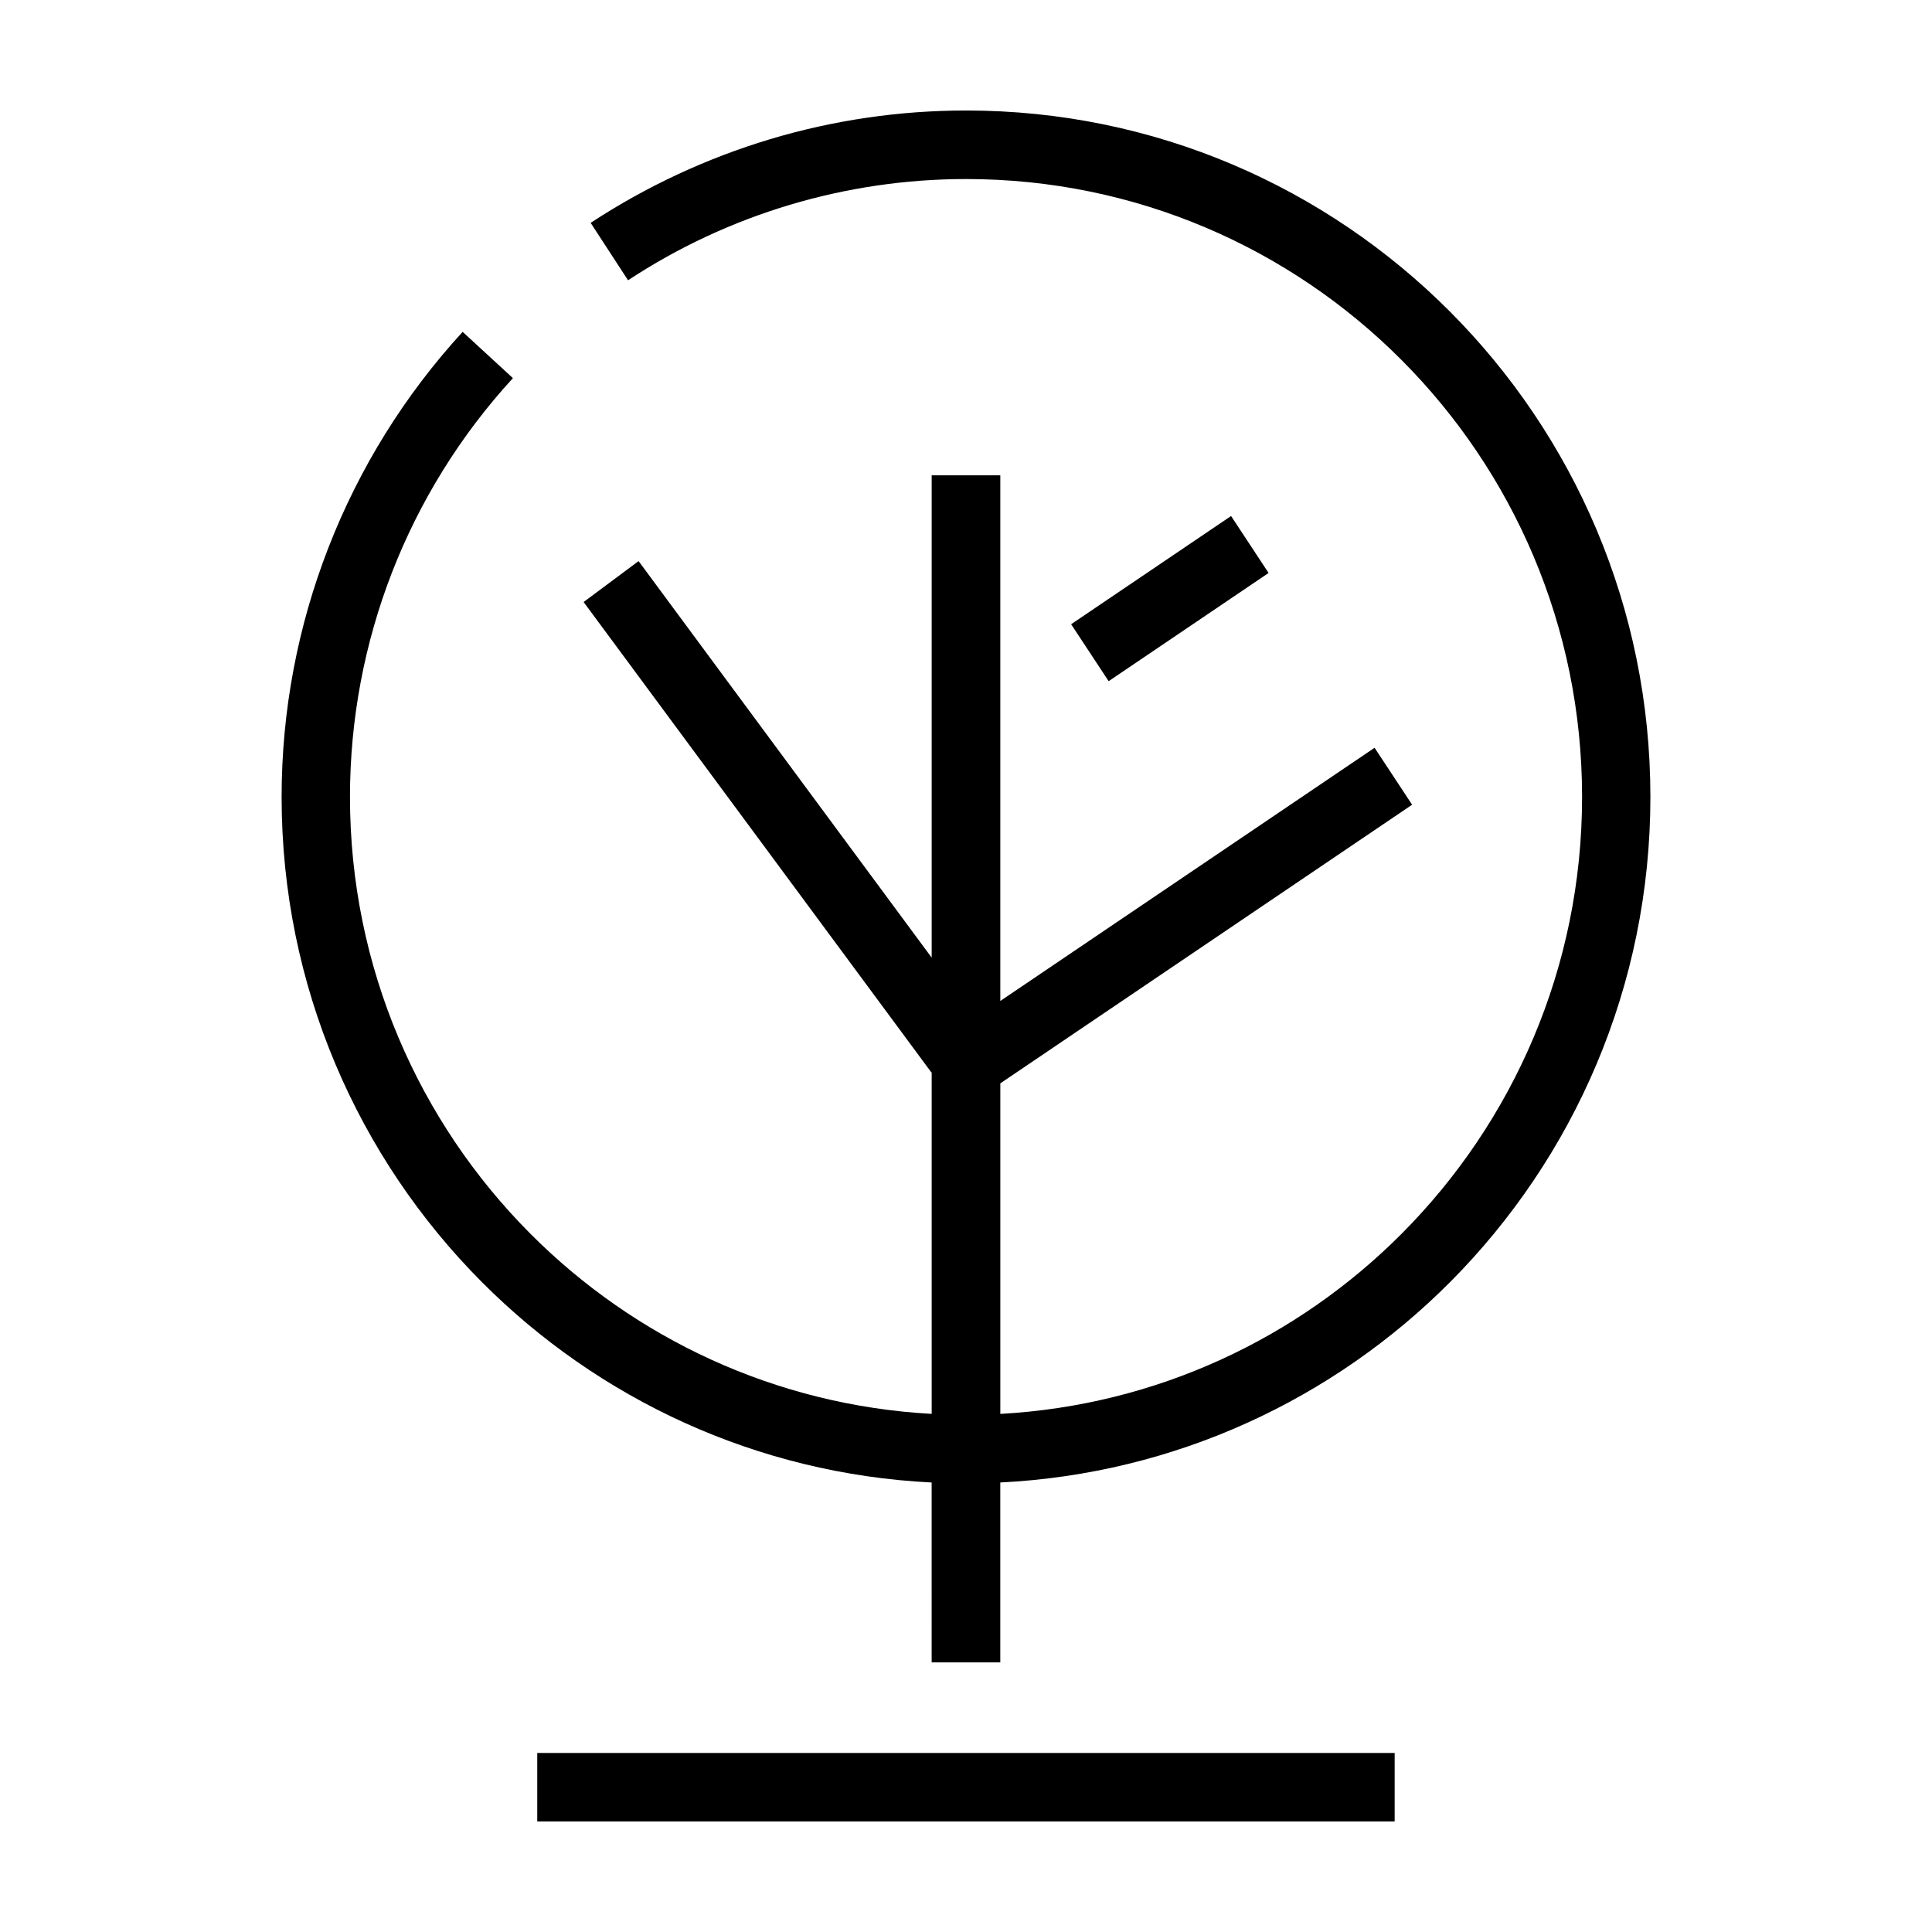
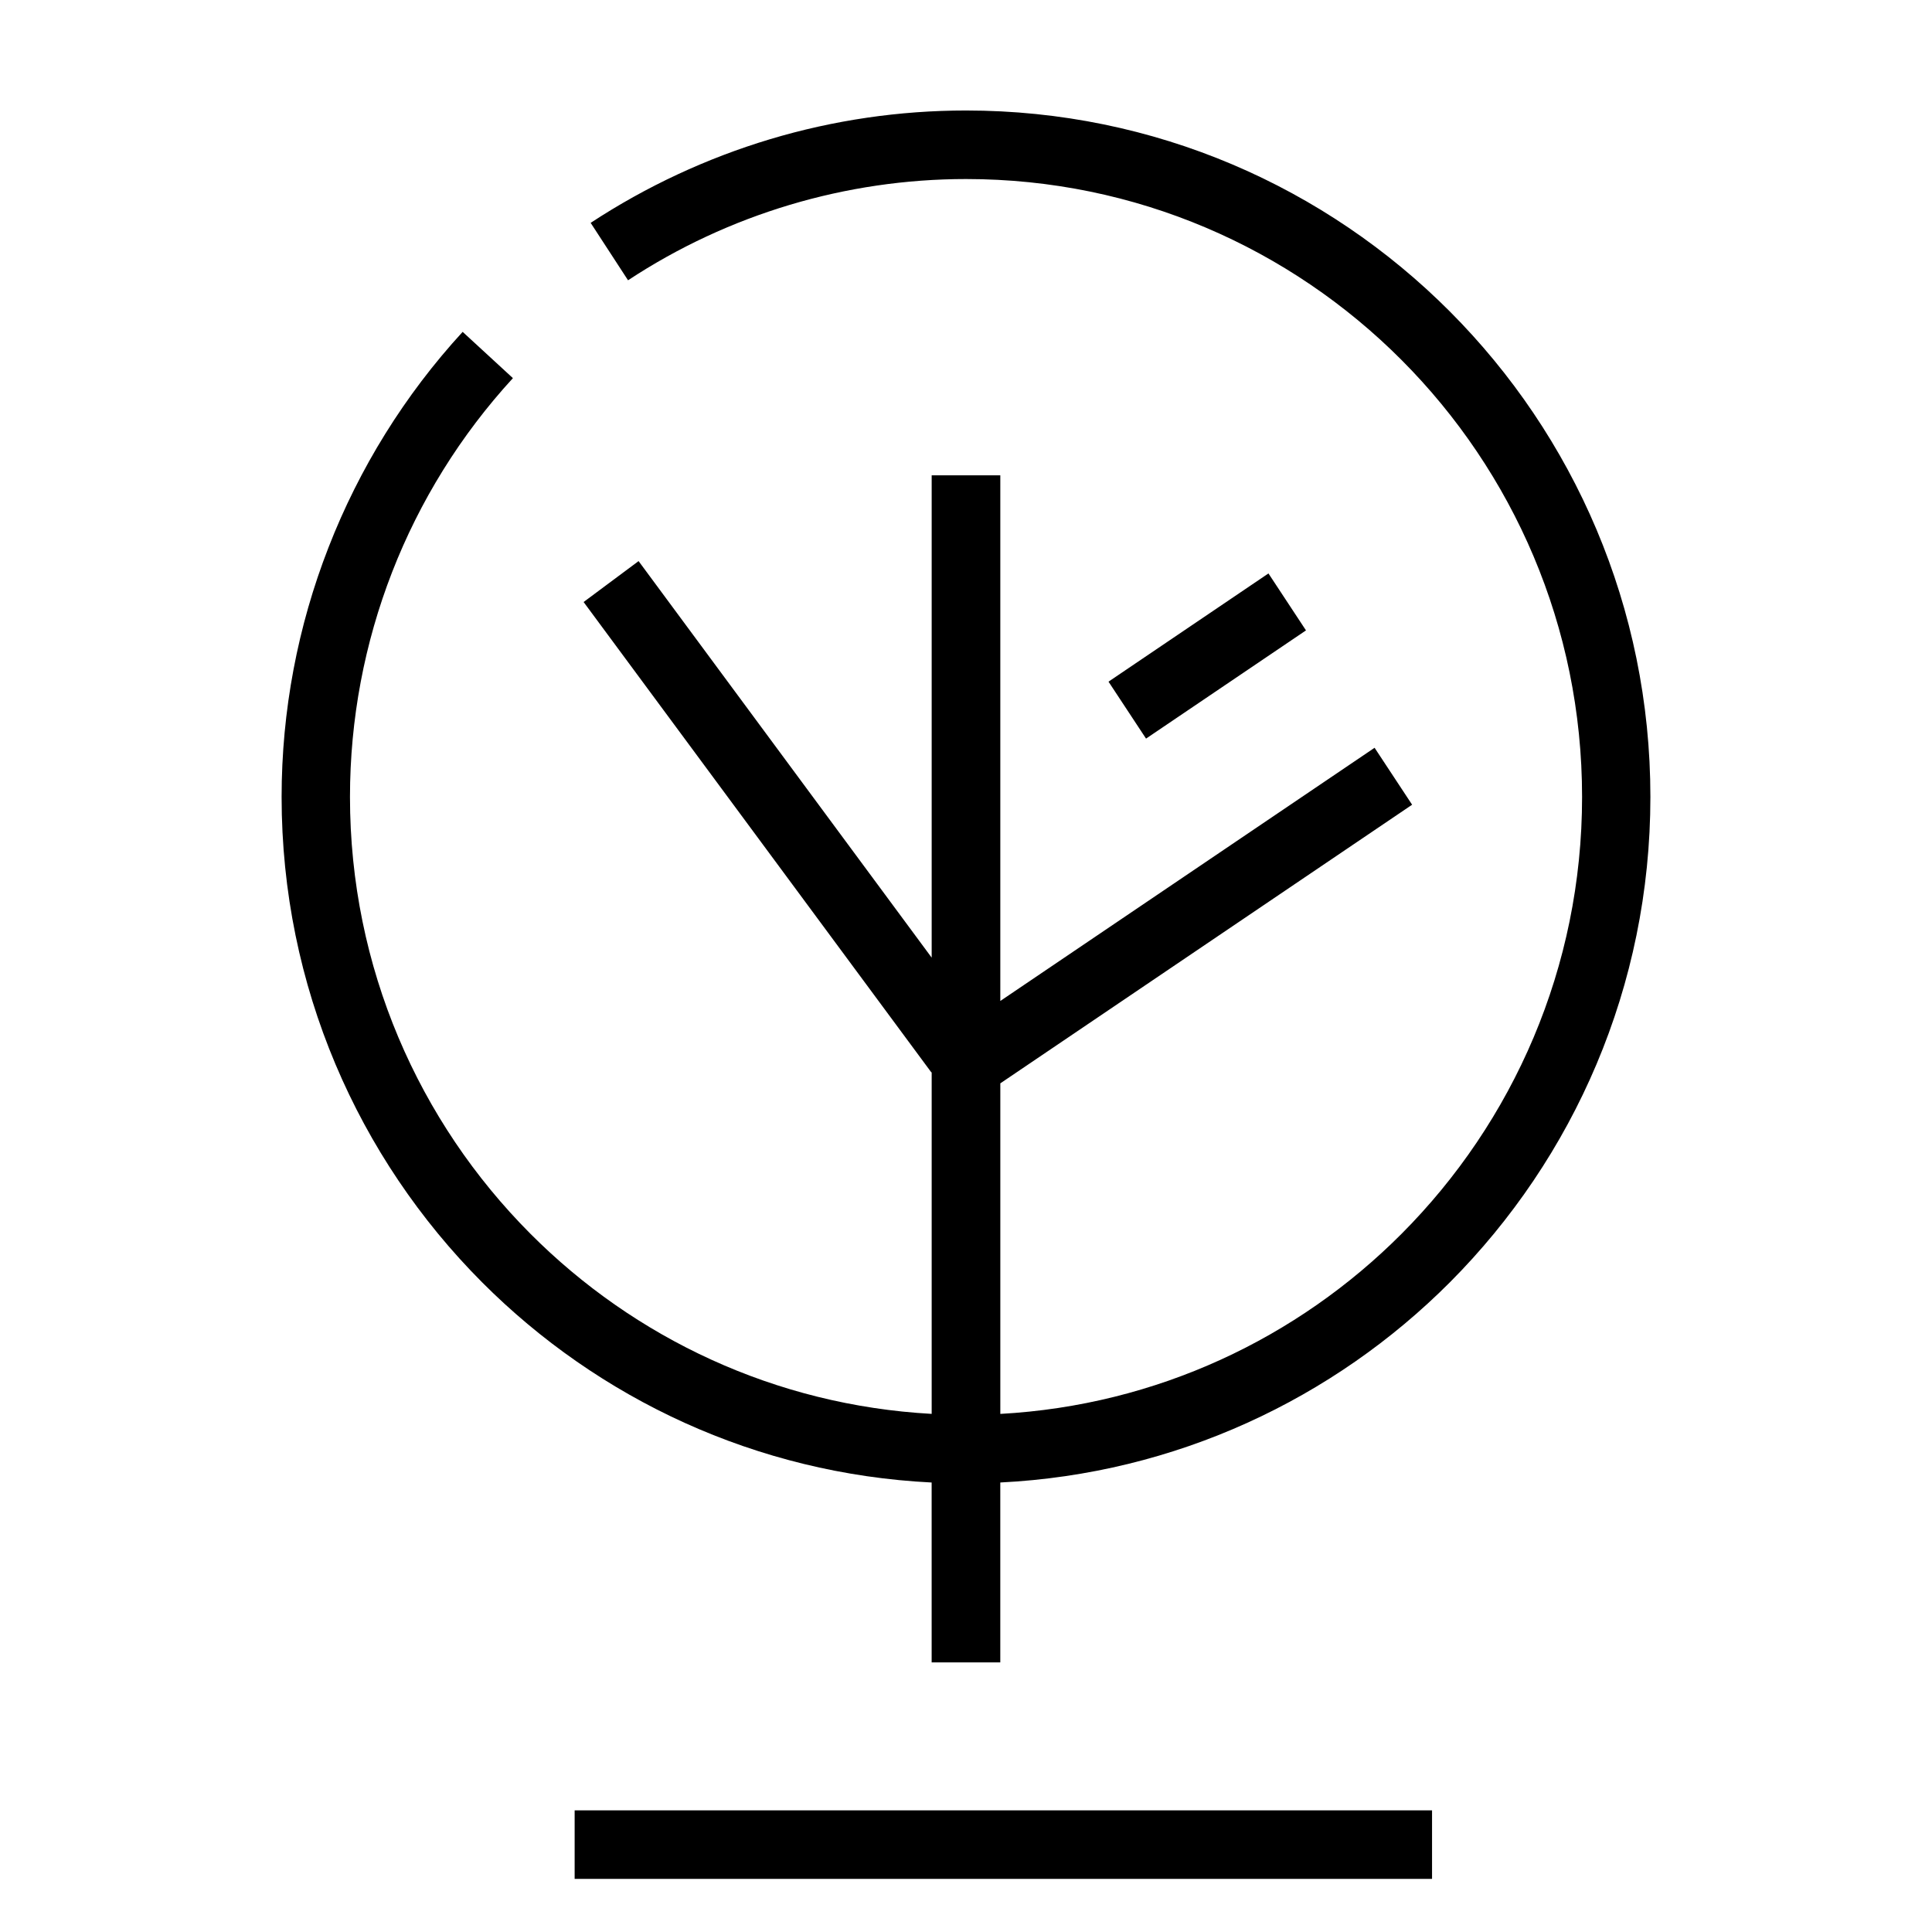
<svg xmlns="http://www.w3.org/2000/svg" fill="#000000" width="800px" height="800px" version="1.1" viewBox="144 144 512 512">
-   <path d="m300.53 203.06c14.758-9.688 30.812-17.145 47.559-22.176 16.777-5.027 34.273-7.602 51.914-7.602 50.07 0 95.41 20.355 128.24 53.281 32.809 32.898 53.129 78.383 53.129 128.63 0 50.219-20.32 95.695-53.125 128.62-30.824 30.91-72.695 50.75-119.16 53.062v47.676h-18.188l-0.004-47.672c-46.465-2.312-88.316-22.152-119.14-53.062-32.816-32.926-53.125-78.406-53.125-128.62 0-22.812 4.281-45.246 12.438-66.148 8.133-20.902 20.148-40.336 35.539-57.102l13.32 12.262c-13.879 15.121-24.703 32.613-32.023 51.434-7.305 18.785-11.156 38.969-11.156 59.555 0 45.191 18.273 86.125 47.816 115.76 27.543 27.641 64.887 45.449 106.34 47.734v-90.551l-0.086 0.059-92.156-124.66 14.57-10.844 77.672 105.09v-127.82h18.188v139.3l99.188-67.098 9.945 15.09-109.13 73.84v87.602c41.453-2.281 78.812-20.094 106.34-47.734 29.543-29.633 47.832-70.57 47.832-115.76 0-45.223-18.289-86.16-47.832-115.79-29.527-29.633-70.367-47.969-115.42-47.969-15.941 0-31.68 2.344-46.754 6.852-15.078 4.516-29.535 11.219-42.824 19.98zm127.33 106.37 9.945 15.09 42.387-28.676-9.945-15.094zm-141.48 299.12h227.22v18.156h-227.22z" />
+   <path d="m300.53 203.06c14.758-9.688 30.812-17.145 47.559-22.176 16.777-5.027 34.273-7.602 51.914-7.602 50.07 0 95.41 20.355 128.24 53.281 32.809 32.898 53.129 78.383 53.129 128.63 0 50.219-20.32 95.695-53.125 128.62-30.824 30.91-72.695 50.75-119.16 53.062v47.676h-18.188l-0.004-47.672c-46.465-2.312-88.316-22.152-119.14-53.062-32.816-32.926-53.125-78.406-53.125-128.62 0-22.812 4.281-45.246 12.438-66.148 8.133-20.902 20.148-40.336 35.539-57.102l13.32 12.262c-13.879 15.121-24.703 32.613-32.023 51.434-7.305 18.785-11.156 38.969-11.156 59.555 0 45.191 18.273 86.125 47.816 115.76 27.543 27.641 64.887 45.449 106.34 47.734v-90.551l-0.086 0.059-92.156-124.66 14.57-10.844 77.672 105.09v-127.82h18.188v139.3l99.188-67.098 9.945 15.09-109.13 73.84v87.602c41.453-2.281 78.812-20.094 106.34-47.734 29.543-29.633 47.832-70.57 47.832-115.76 0-45.223-18.289-86.16-47.832-115.79-29.527-29.633-70.367-47.969-115.42-47.969-15.941 0-31.68 2.344-46.754 6.852-15.078 4.516-29.535 11.219-42.824 19.98m127.33 106.37 9.945 15.09 42.387-28.676-9.945-15.094zm-141.48 299.12h227.22v18.156h-227.22z" />
</svg>